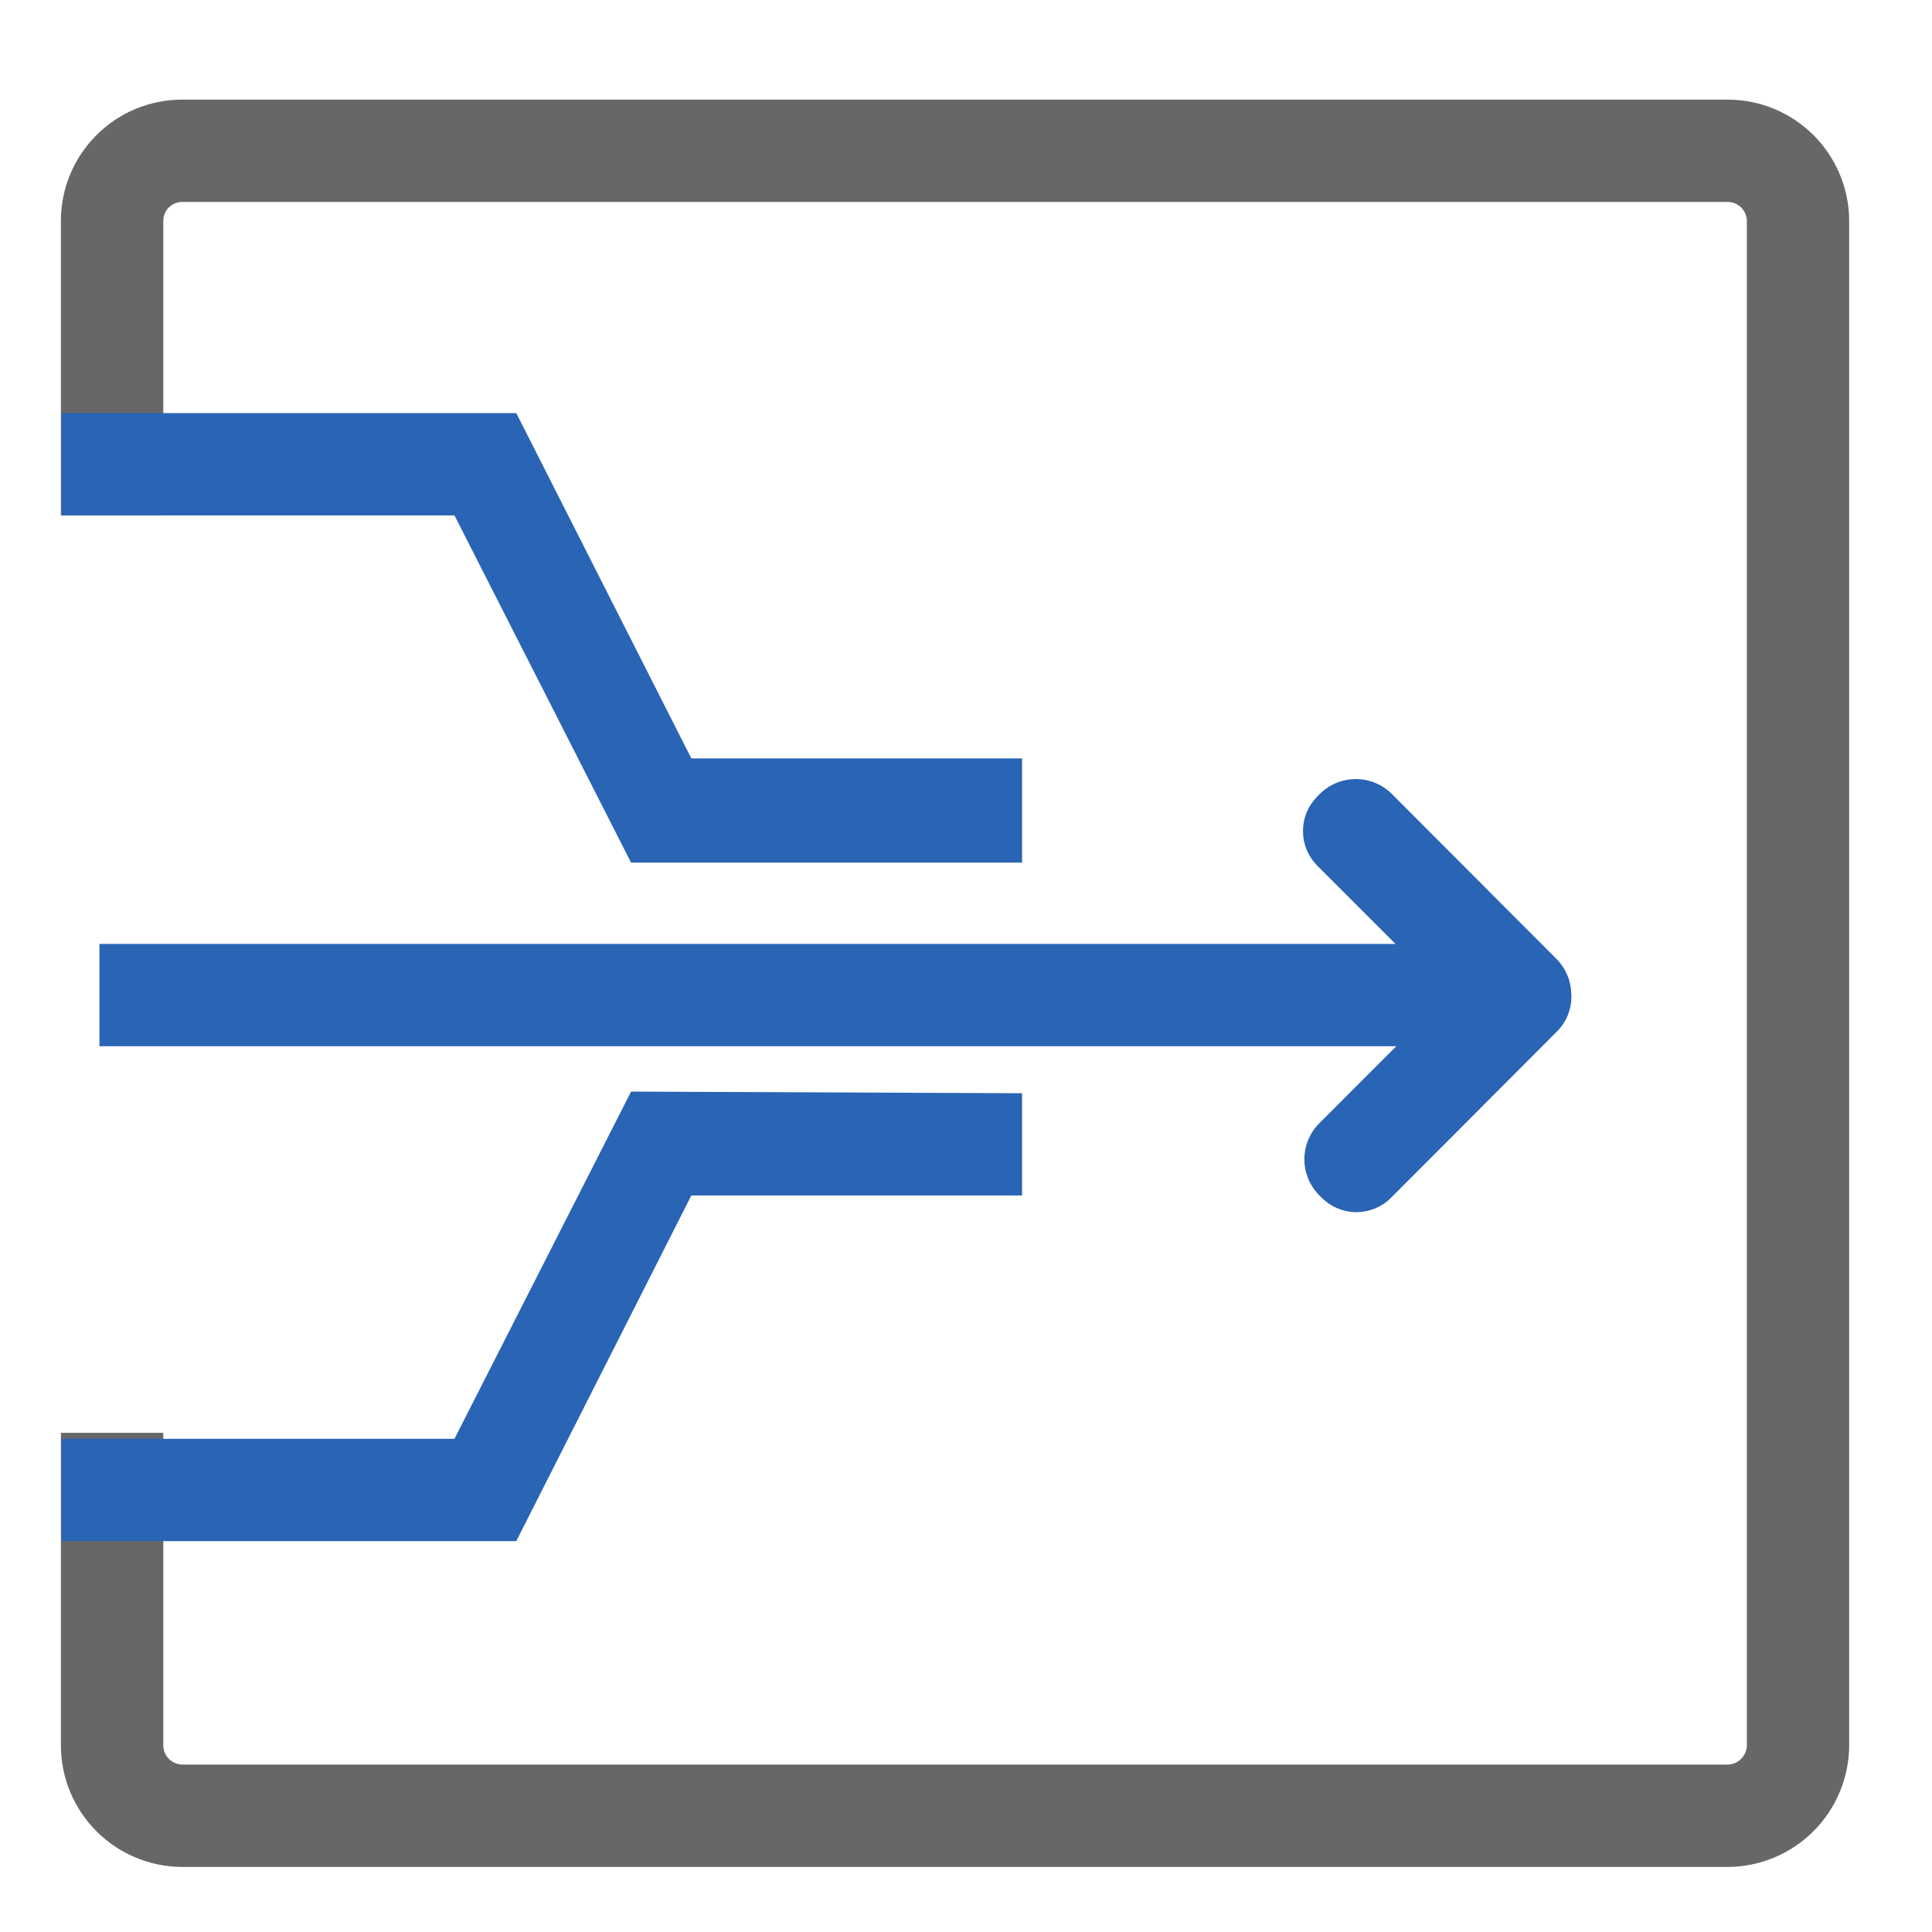
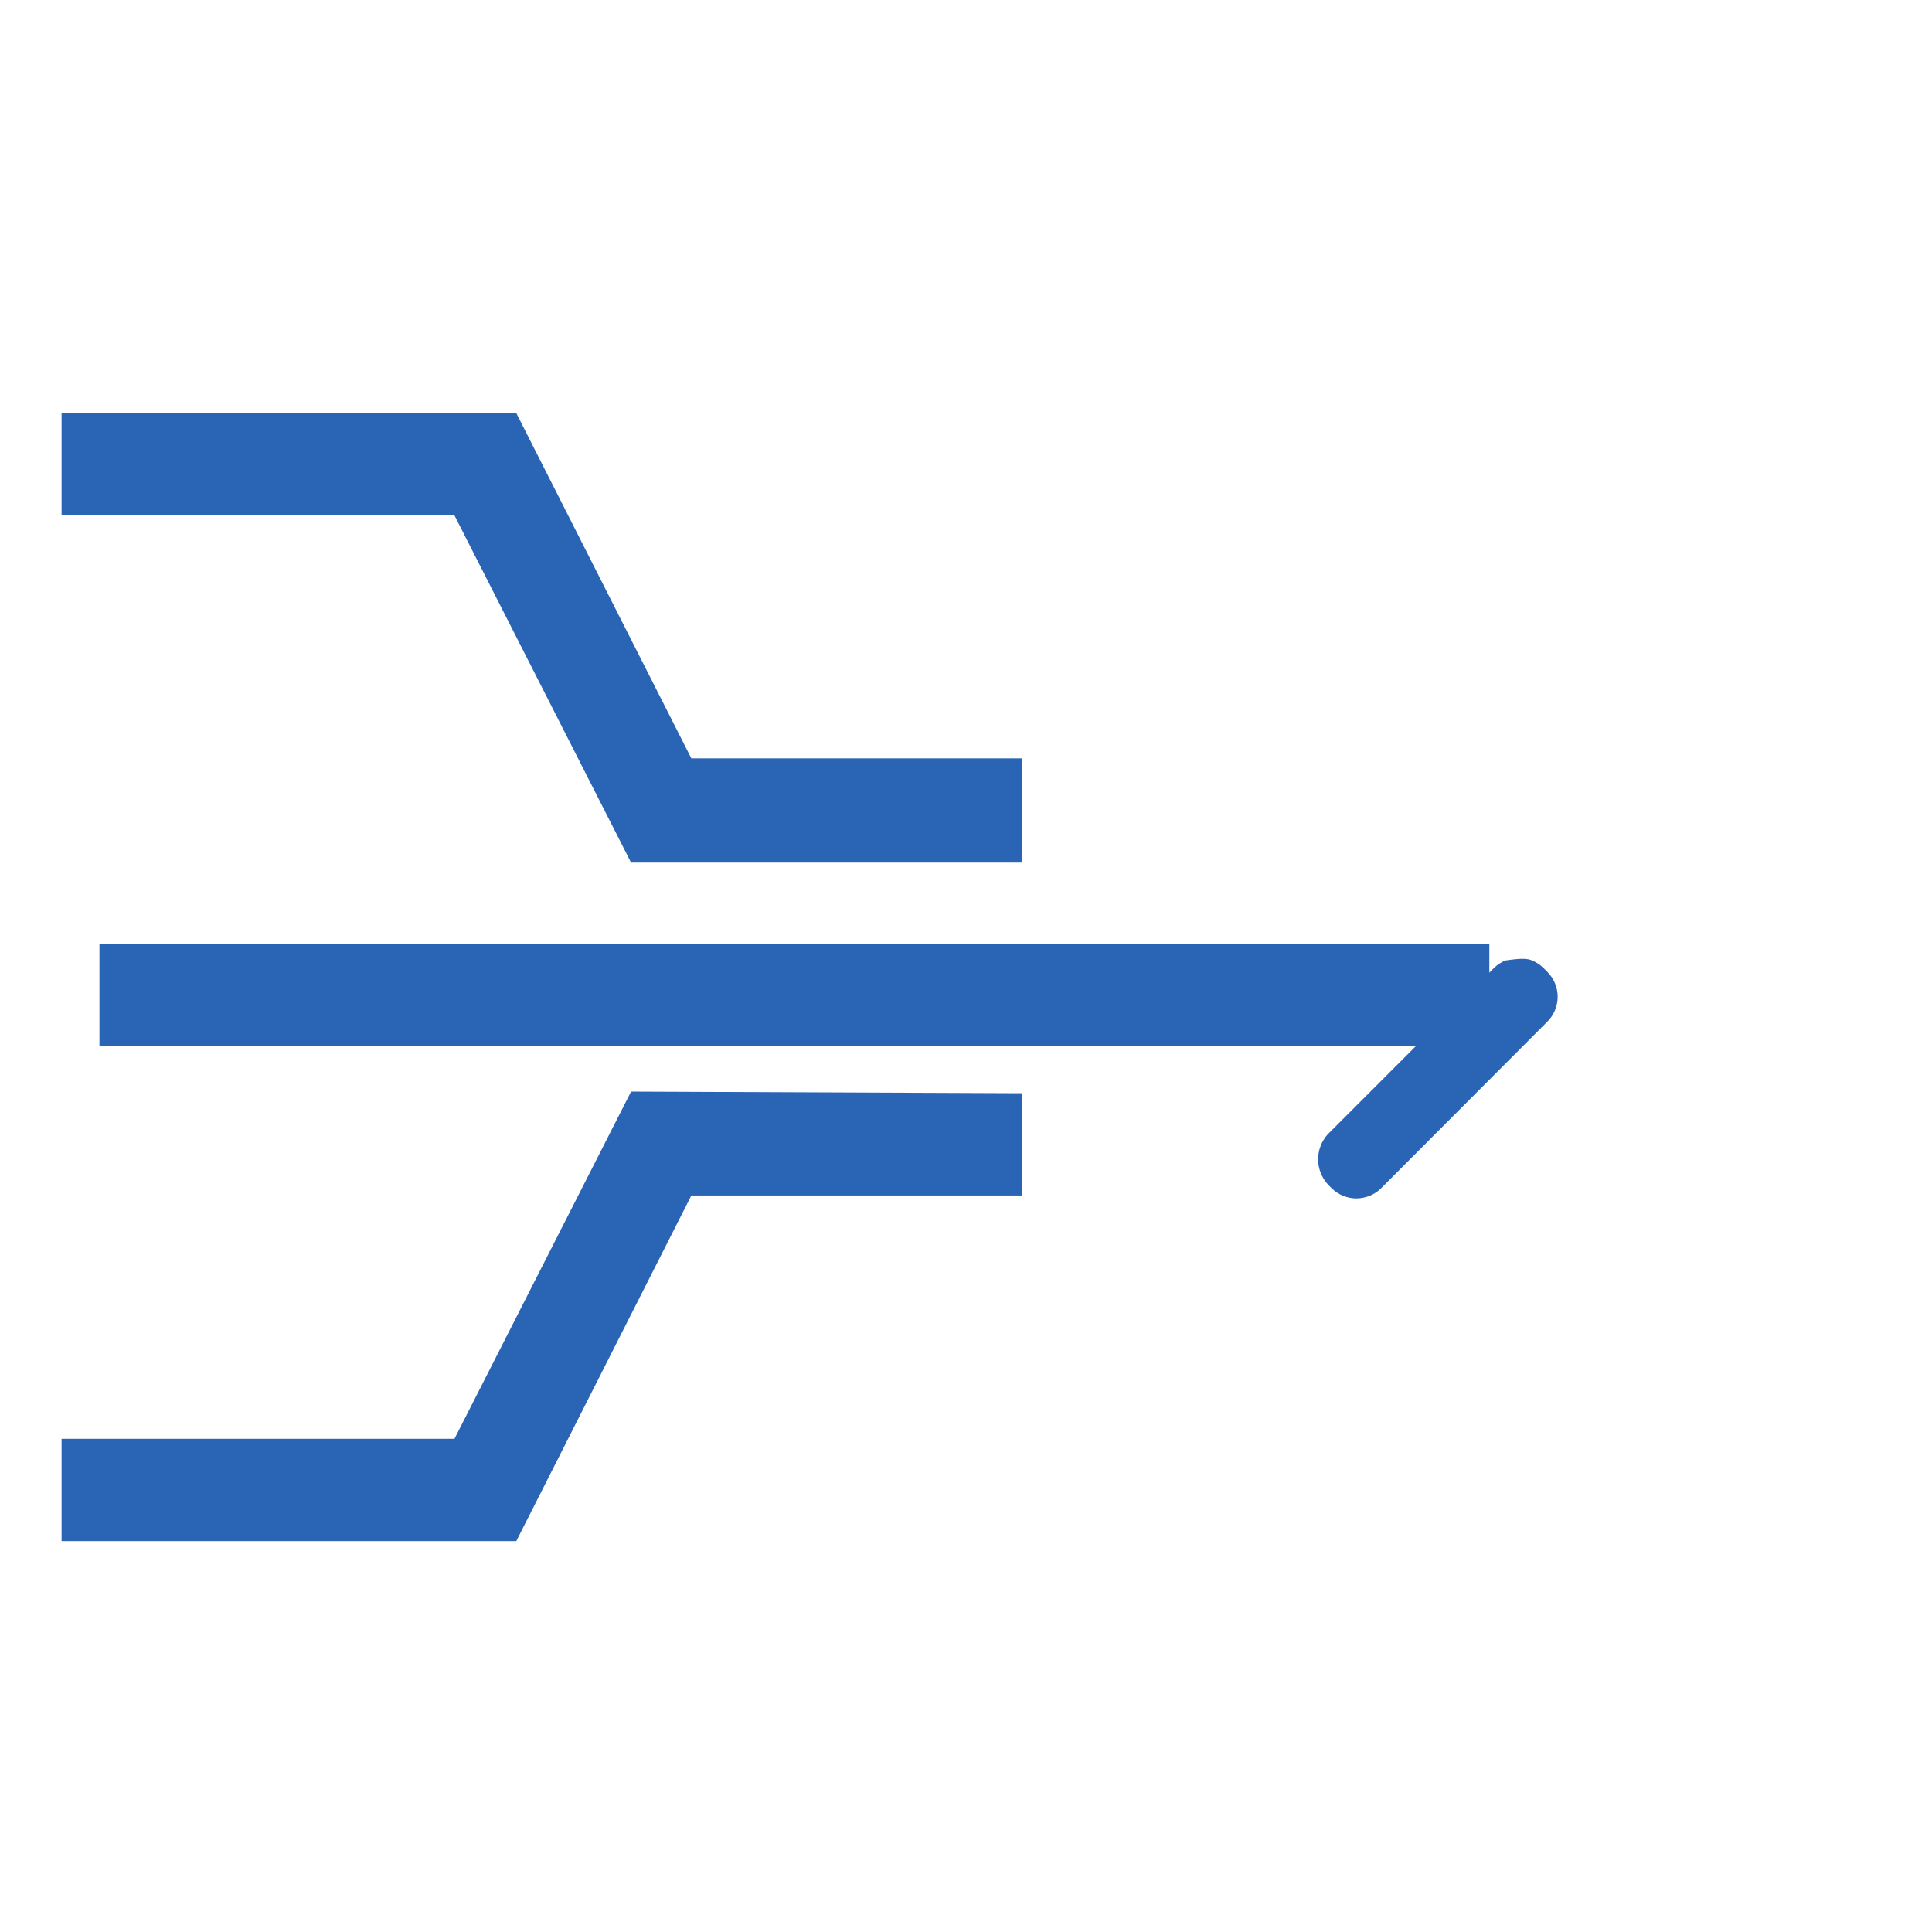
<svg xmlns="http://www.w3.org/2000/svg" width="20" height="20" viewBox="0 0 20 20" fill="none">
-   <path d="M13.737 8.861C13.704 8.827 13.677 8.787 13.658 8.742C13.64 8.698 13.631 8.651 13.631 8.603C13.631 8.555 13.64 8.508 13.658 8.464C13.677 8.419 13.704 8.379 13.737 8.346L13.776 8.307C13.847 8.243 13.94 8.207 14.036 8.207C14.131 8.207 14.224 8.243 14.295 8.307L16.014 10.03C16.048 10.064 16.075 10.104 16.093 10.148C16.112 10.192 16.121 10.24 16.121 10.287C16.121 10.335 16.112 10.383 16.093 10.427C16.075 10.471 16.048 10.511 16.014 10.545L15.976 10.584C15.942 10.617 15.902 10.644 15.857 10.663C15.813 10.681 15.766 10.69 15.718 10.69C15.67 10.69 15.623 10.681 15.579 10.663C15.534 10.644 15.494 10.617 15.46 10.584L13.737 8.861Z" fill="#2964B5" />
-   <path d="M16.018 10.576L14.299 12.299C14.265 12.333 14.225 12.36 14.181 12.378C14.136 12.396 14.089 12.406 14.041 12.406C13.993 12.406 13.946 12.396 13.902 12.378C13.858 12.36 13.818 12.333 13.784 12.299L13.745 12.26C13.681 12.189 13.645 12.097 13.645 12.001C13.645 11.905 13.681 11.813 13.745 11.742L15.464 10.022C15.498 9.988 15.538 9.962 15.582 9.943C15.627 9.925 15.674 9.915 15.722 9.915C15.77 9.915 15.817 9.925 15.861 9.943C15.905 9.962 15.946 9.988 15.979 10.022L16.018 10.061C16.052 10.095 16.079 10.135 16.097 10.179C16.115 10.223 16.125 10.271 16.125 10.318C16.125 10.366 16.115 10.414 16.097 10.458C16.079 10.502 16.052 10.542 16.018 10.576Z" fill="#2964B5" />
+   <path d="M16.018 10.576L14.299 12.299C14.265 12.333 14.225 12.36 14.181 12.378C14.136 12.396 14.089 12.406 14.041 12.406C13.993 12.406 13.946 12.396 13.902 12.378C13.858 12.36 13.818 12.333 13.784 12.299L13.745 12.26C13.681 12.189 13.645 12.097 13.645 12.001C13.645 11.905 13.681 11.813 13.745 11.742L15.464 10.022C15.498 9.988 15.538 9.962 15.582 9.943C15.77 9.915 15.817 9.925 15.861 9.943C15.905 9.962 15.946 9.988 15.979 10.022L16.018 10.061C16.052 10.095 16.079 10.135 16.097 10.179C16.115 10.223 16.125 10.271 16.125 10.318C16.125 10.366 16.115 10.414 16.097 10.458C16.079 10.502 16.052 10.542 16.018 10.576Z" fill="#2964B5" />
  <path d="M1.172 9.914H15.275V10.688H1.172V9.914Z" fill="#2964B5" />
-   <path d="M13.737 8.861C13.704 8.827 13.677 8.787 13.658 8.742C13.64 8.698 13.631 8.651 13.631 8.603C13.631 8.555 13.64 8.508 13.658 8.464C13.677 8.419 13.704 8.379 13.737 8.346L13.776 8.307C13.847 8.243 13.94 8.207 14.036 8.207C14.131 8.207 14.224 8.243 14.295 8.307L16.014 10.03C16.048 10.064 16.075 10.104 16.093 10.148C16.112 10.192 16.121 10.24 16.121 10.287C16.121 10.335 16.112 10.383 16.093 10.427C16.075 10.471 16.048 10.511 16.014 10.545L15.976 10.584C15.942 10.617 15.902 10.644 15.857 10.663C15.813 10.681 15.766 10.69 15.718 10.69C15.67 10.69 15.623 10.681 15.579 10.663C15.534 10.644 15.494 10.617 15.46 10.584L13.737 8.861Z" stroke="#2964B5" stroke-width="0.285" />
-   <path d="M16.018 10.576L14.299 12.299C14.265 12.333 14.225 12.36 14.181 12.378C14.136 12.396 14.089 12.406 14.041 12.406C13.993 12.406 13.946 12.396 13.902 12.378C13.858 12.36 13.818 12.333 13.784 12.299L13.745 12.26C13.681 12.189 13.645 12.097 13.645 12.001C13.645 11.905 13.681 11.813 13.745 11.742L15.464 10.022C15.498 9.988 15.538 9.962 15.582 9.943C15.627 9.925 15.674 9.915 15.722 9.915C15.77 9.915 15.817 9.925 15.861 9.943C15.905 9.962 15.946 9.988 15.979 10.022L16.018 10.061C16.052 10.095 16.079 10.135 16.097 10.179C16.115 10.223 16.125 10.271 16.125 10.318C16.125 10.366 16.115 10.414 16.097 10.458C16.079 10.502 16.052 10.542 16.018 10.576Z" stroke="#2964B5" stroke-width="0.285" />
  <path d="M1.172 9.914H15.275V10.688H1.172V9.914Z" stroke="#2964B5" stroke-width="0.285" />
-   <path d="M17.889 19.184H1.885C1.59 19.183 1.308 19.065 1.1 18.857C0.892 18.649 0.774 18.367 0.773 18.072V14.975H1.548V18.072C1.549 18.161 1.585 18.247 1.648 18.309C1.711 18.372 1.796 18.408 1.885 18.409H17.889C17.978 18.407 18.063 18.371 18.126 18.307C18.189 18.243 18.225 18.158 18.226 18.069V2.285C18.225 2.195 18.188 2.11 18.125 2.047C18.061 1.984 17.975 1.948 17.885 1.948H1.885C1.795 1.948 1.71 1.984 1.647 2.047C1.583 2.11 1.548 2.196 1.548 2.285V5.193H0.773V2.285C0.773 1.991 0.89 1.709 1.098 1.501C1.305 1.292 1.587 1.175 1.881 1.174H17.889C18.183 1.175 18.464 1.292 18.672 1.499C18.88 1.706 18.998 1.988 19 2.281V18.072C18.998 18.366 18.88 18.648 18.672 18.856C18.464 19.064 18.183 19.182 17.889 19.184Z" fill="#676767" stroke="#676767" stroke-width="0.285" />
  <path d="M6.62 8.787L4.792 5.193H0.78V4.419H5.257L7.069 7.993H10.438V8.787H6.62Z" fill="#2964B5" stroke="#2964B5" stroke-width="0.285" />
  <path d="M6.62 11.443L4.792 15.037H0.78V15.811H5.257L7.069 12.233H10.438V11.459L6.62 11.443Z" fill="#2964B5" stroke="#2964B5" stroke-width="0.285" />
</svg>